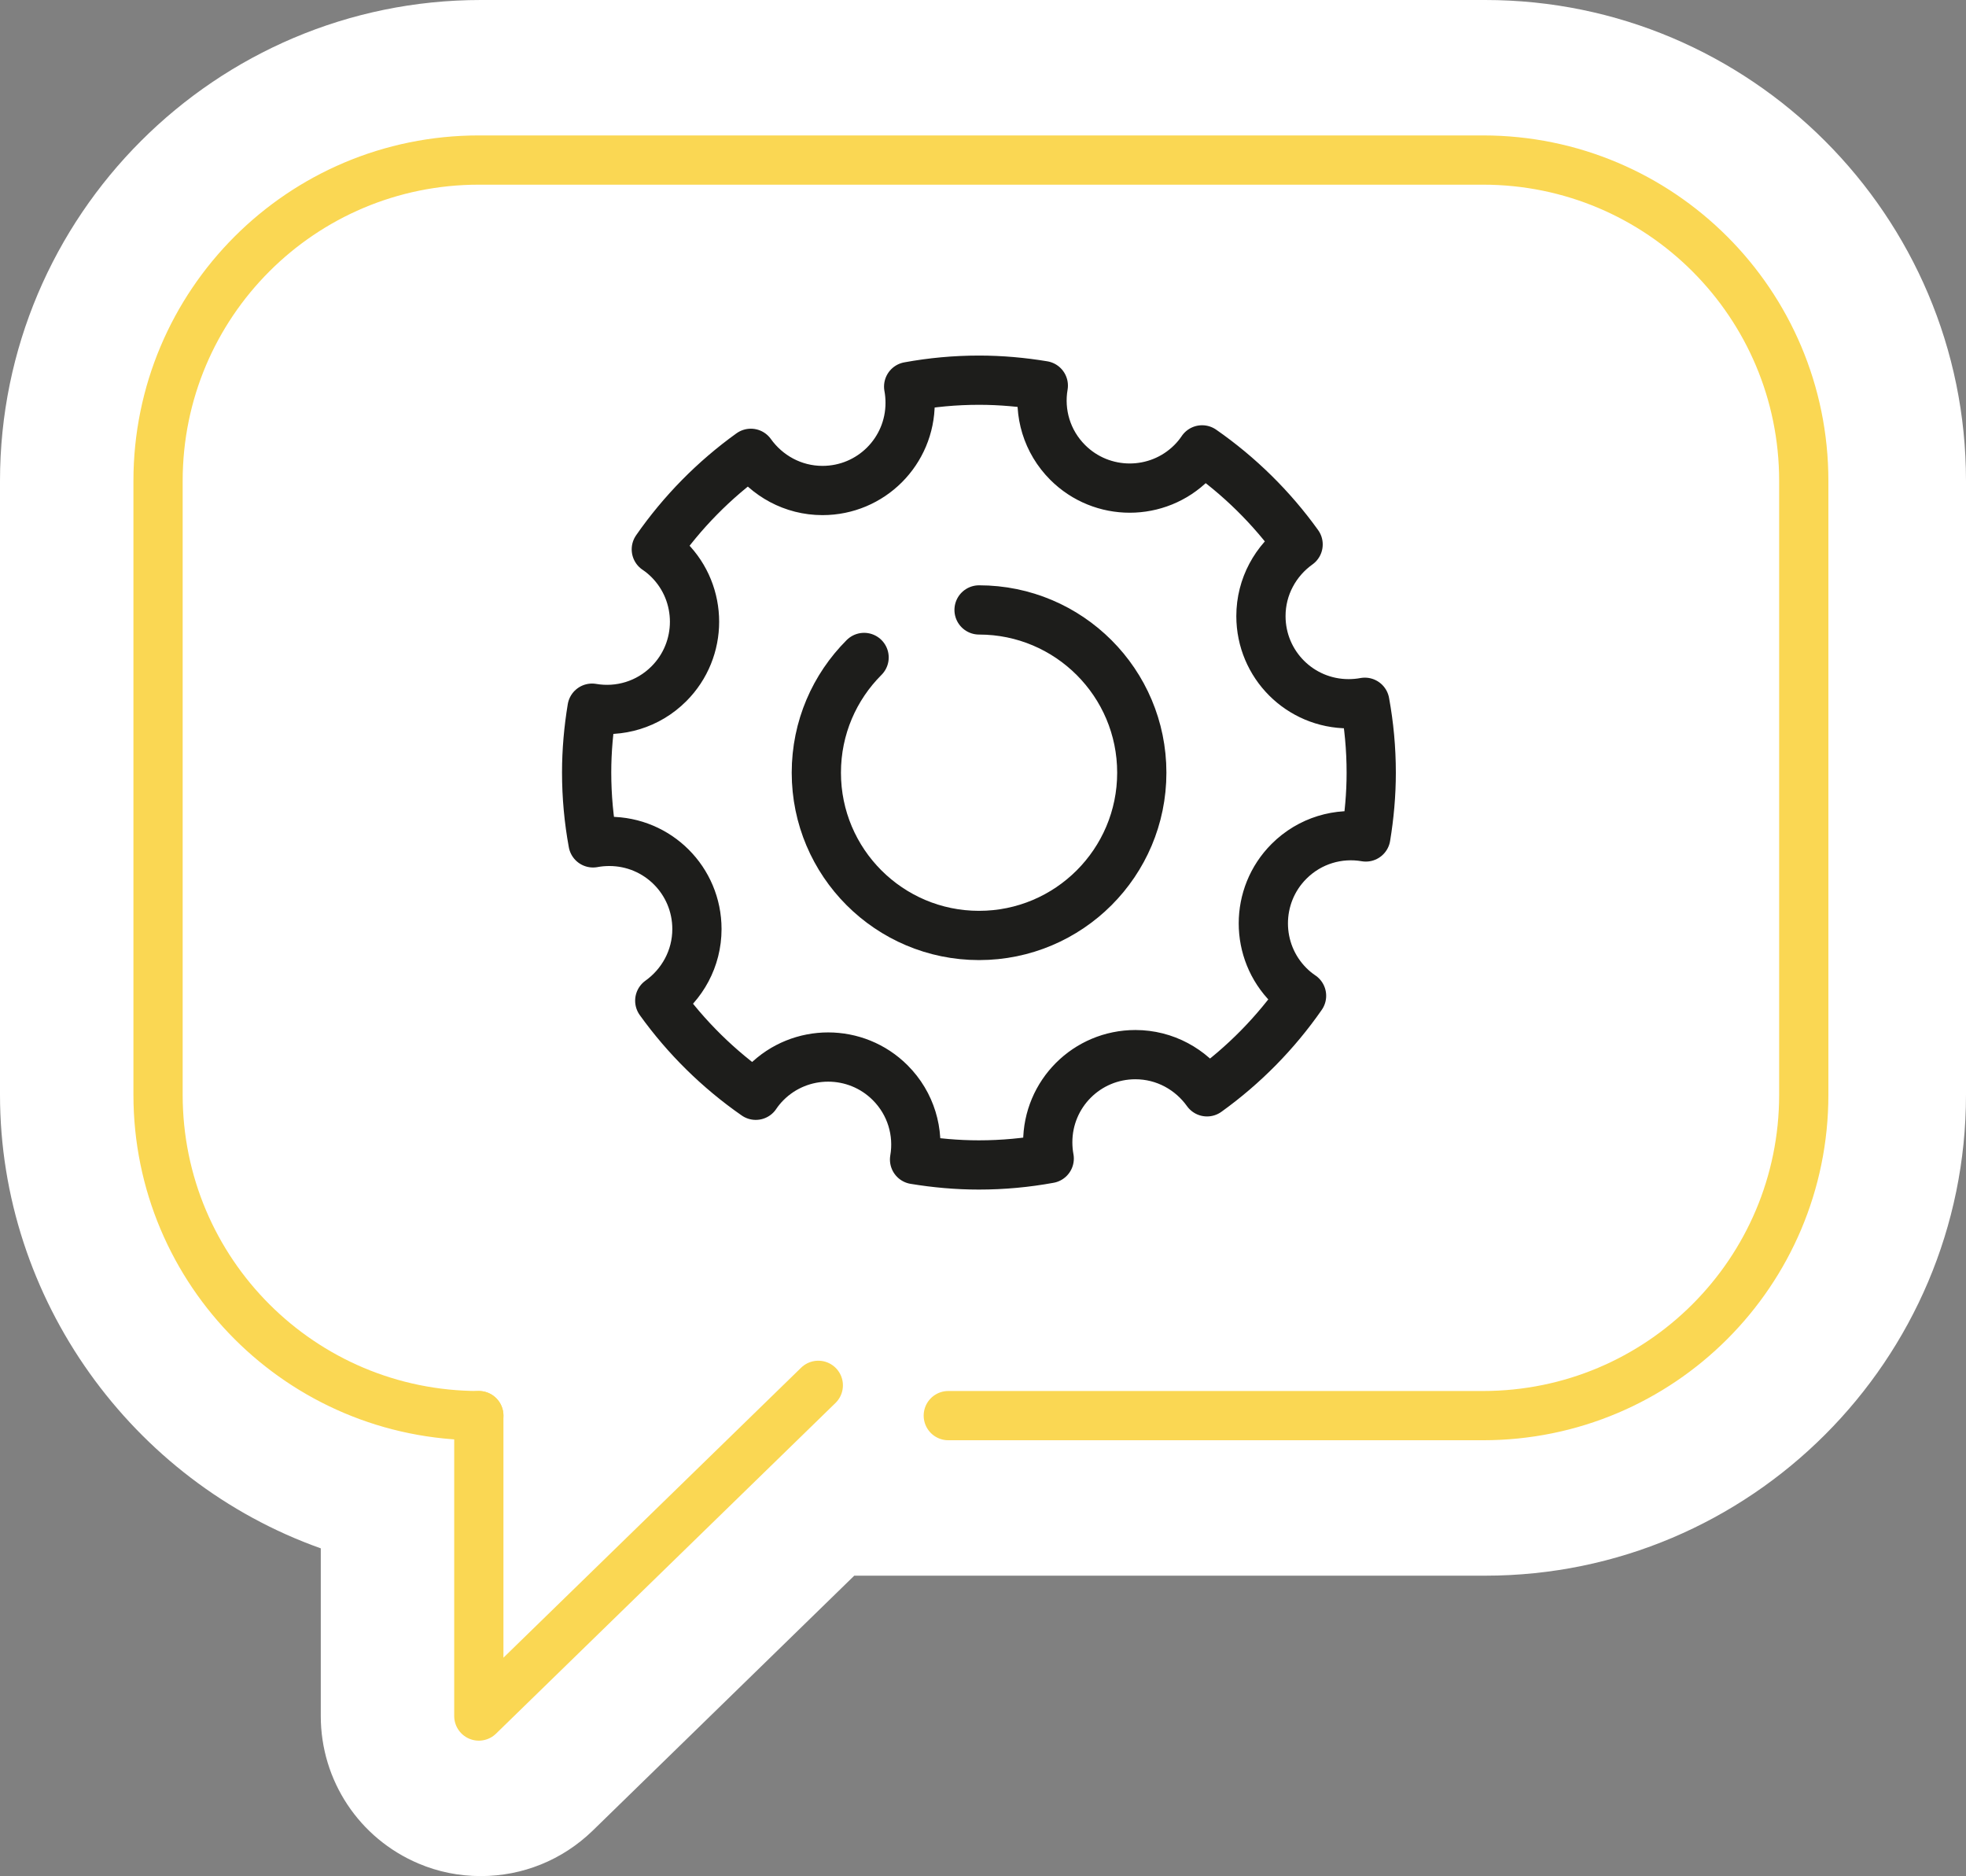
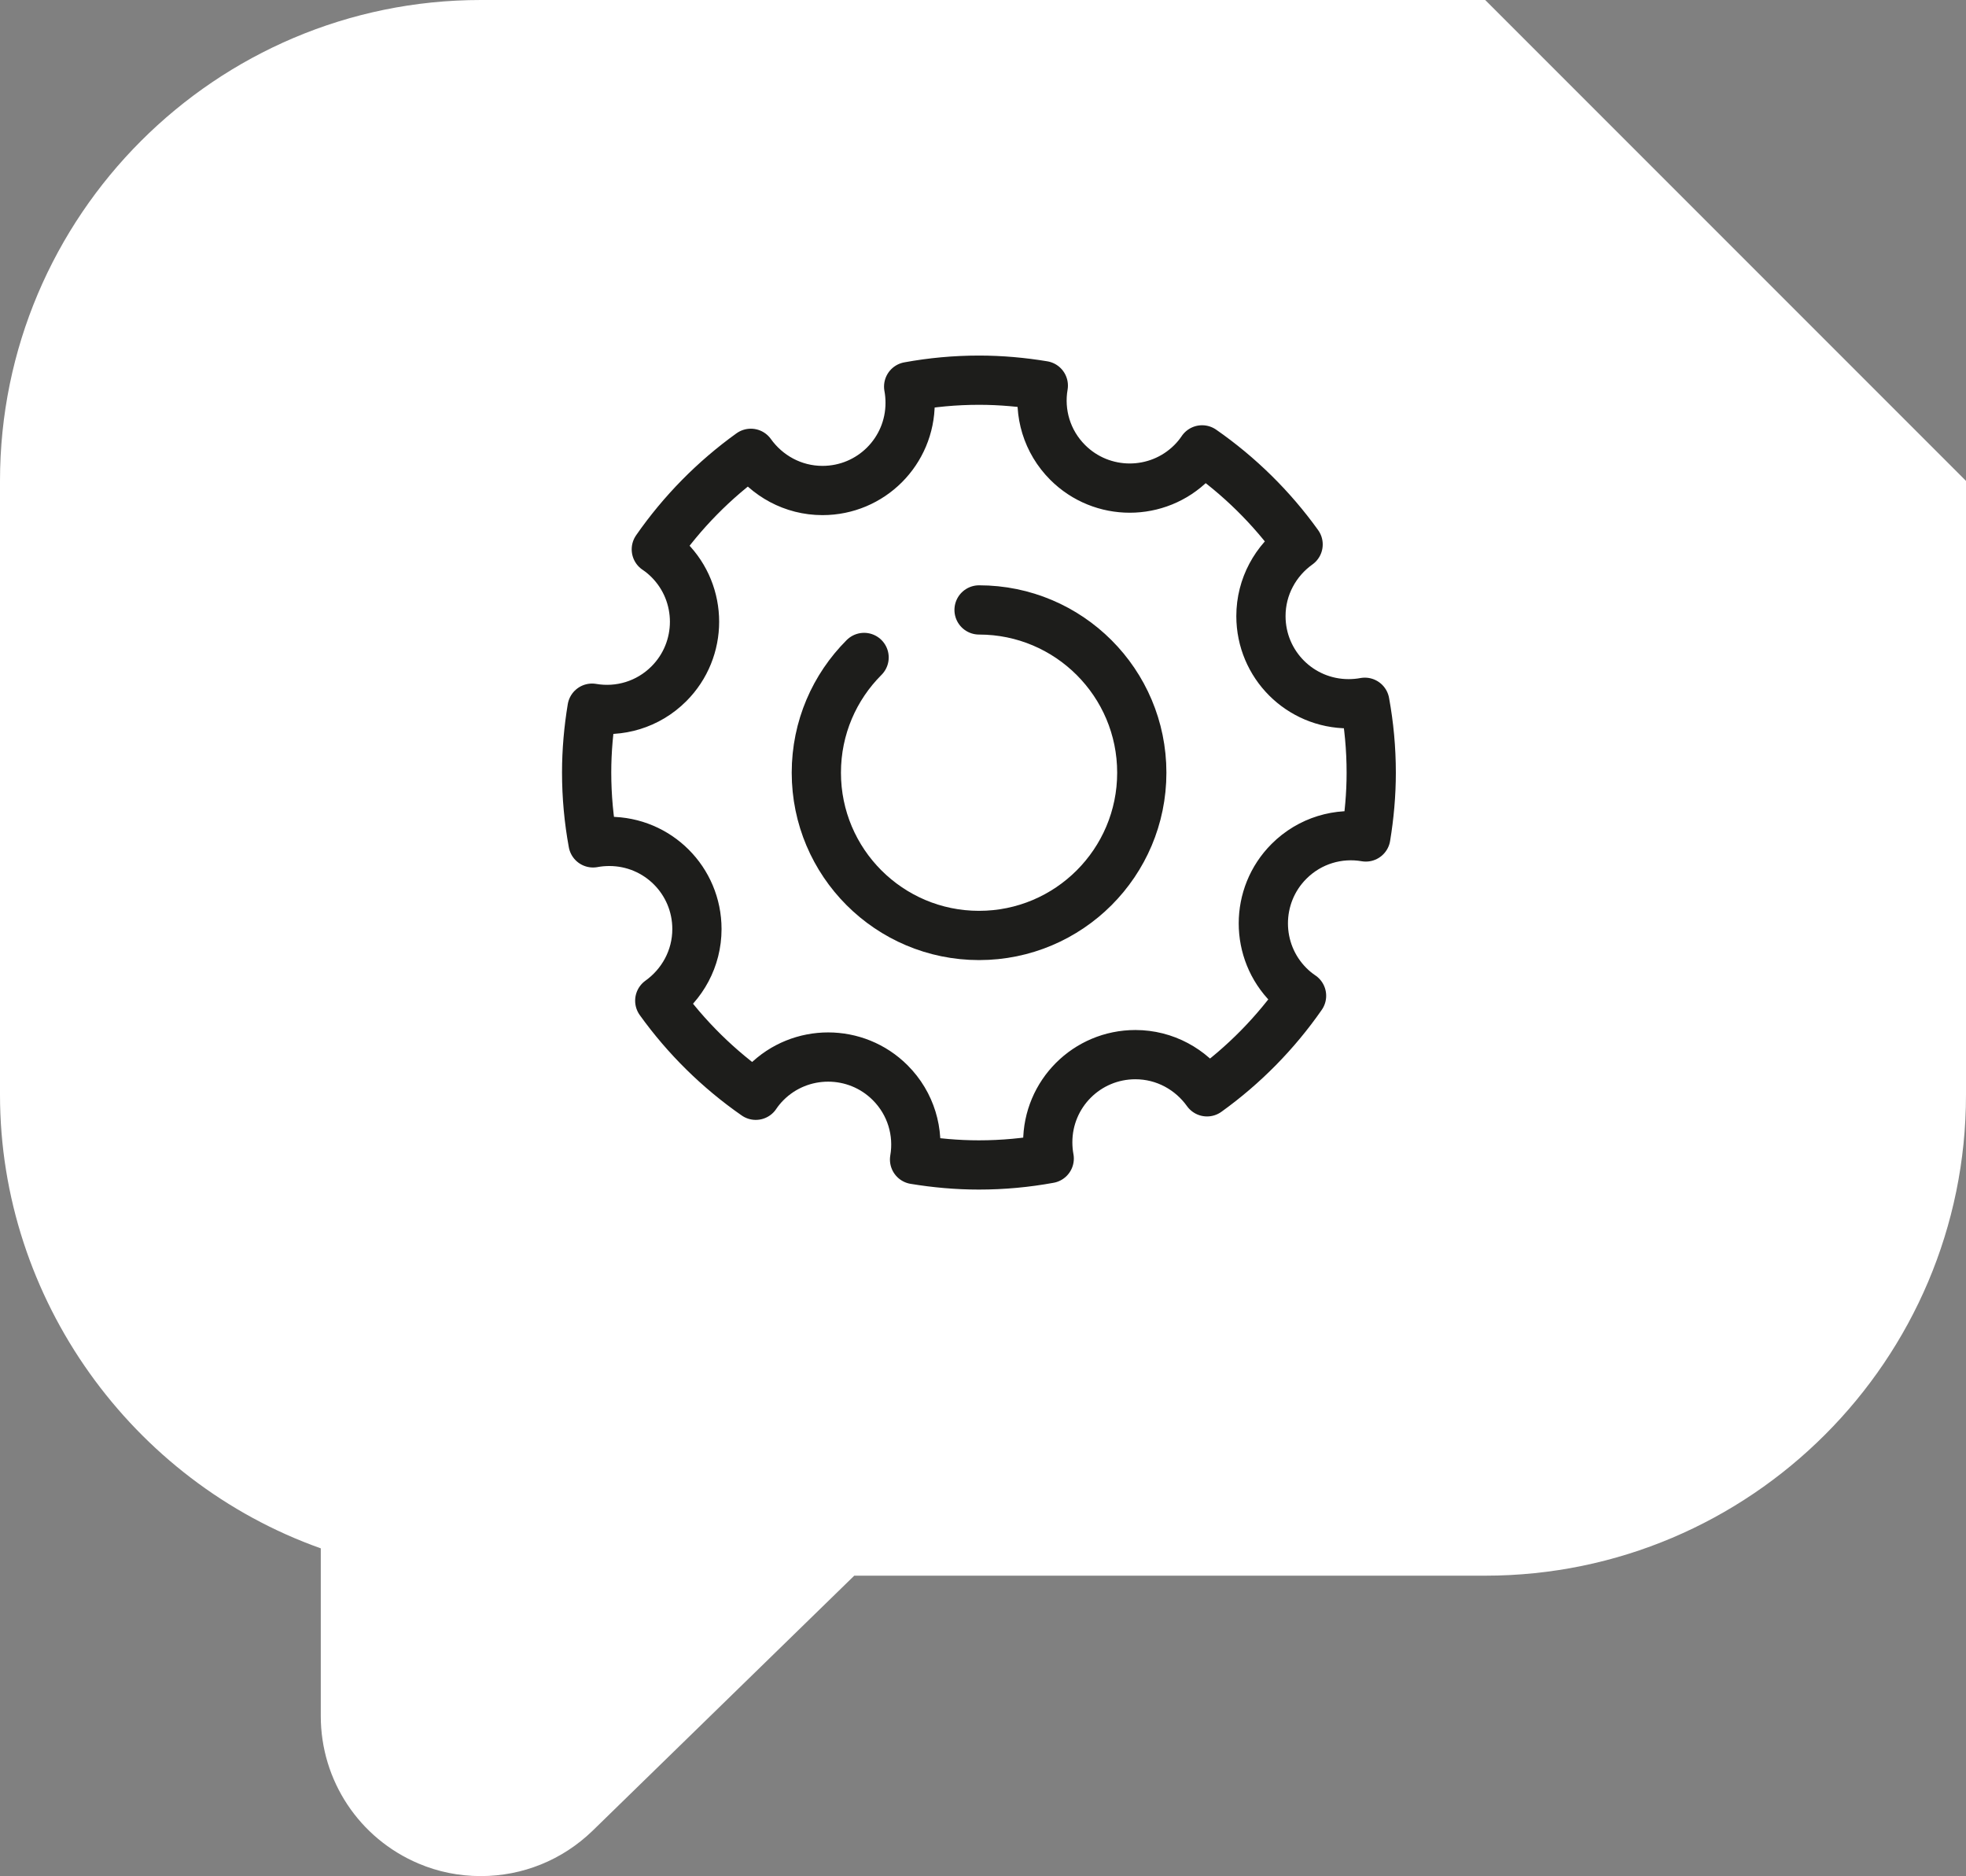
<svg xmlns="http://www.w3.org/2000/svg" id="Calque_2" viewBox="0 0 79.86 76.19">
  <rect x="0" y="0" width="79.86" height="76.19" fill="#808080" stroke="none" />
  <defs>
    <style>.cls-1{stroke:#1d1d1b;}.cls-1,.cls-2{fill:none;stroke-linecap:round;stroke-linejoin:round;stroke-width:2px;}.cls-2{stroke:#fad753;}.cls-3{fill:#fff;stroke-width:0px;}</style>
  </defs>
  <g id="Calque_1-2">
-     <path class="cls-3" d="m60.33,0H19.53C8.76,0,0,8.76,0,19.53v24.93c0,8.3,5.35,15.69,13.03,18.42v6.81c0,2.62,1.56,4.97,3.97,5.99.8.34,1.65.51,2.53.51,1.7,0,3.31-.65,4.54-1.84l10.63-10.36h25.63c10.77,0,19.53-8.76,19.53-19.53v-24.93c0-10.77-8.76-19.53-19.53-19.53Z" />
-     <path class="cls-2" d="m19.45,57.49c-7.2,0-13.03-5.83-13.03-13.03v-24.93c0-7.2,5.83-13.03,13.03-13.03h40.79c7.2,0,13.03,5.83,13.03,13.03v24.93c0,7.2-5.83,13.03-13.03,13.03h-21.72" />
-     <polyline class="cls-2" points="19.45 57.49 19.45 69.69 33.24 56.26" />
+     <path class="cls-3" d="m60.33,0H19.53C8.76,0,0,8.76,0,19.53v24.93c0,8.3,5.35,15.69,13.03,18.42v6.81c0,2.62,1.56,4.97,3.97,5.99.8.34,1.65.51,2.53.51,1.7,0,3.31-.65,4.54-1.84l10.63-10.36h25.63c10.77,0,19.53-8.76,19.53-19.53v-24.93Z" />
  </g>
  <g id="Calque_4">
    <path class="cls-1" d="m39.77,24.77c3.65,0,6.61,2.96,6.61,6.61s-2.96,6.61-6.61,6.61-6.61-2.96-6.61-6.61c0-1.83.74-3.48,1.94-4.68" />
    <path class="cls-1" d="m52.36,40.02c-1.39-1.39-1.39-3.65,0-5.04.85-.85,2.02-1.18,3.12-.99.14-.85.22-1.72.22-2.61,0-.98-.09-1.93-.26-2.86-.21.04-.44.06-.66.06-1.97,0-3.56-1.59-3.56-3.56,0-1.2.6-2.26,1.51-2.91-1.07-1.49-2.39-2.79-3.9-3.84-.12.18-.26.35-.42.51-1.39,1.39-3.65,1.39-5.04,0-.85-.85-1.18-2.02-.99-3.12-.85-.14-1.72-.22-2.61-.22-.98,0-1.93.09-2.86.26.04.21.06.44.06.66,0,1.97-1.59,3.56-3.56,3.56-1.2,0-2.26-.6-2.91-1.51-1.49,1.07-2.79,2.39-3.84,3.9.18.12.35.26.51.42,1.39,1.39,1.39,3.65,0,5.04-.85.85-2.02,1.18-3.12.99-.14.85-.22,1.72-.22,2.61,0,.98.09,1.93.26,2.86.21-.04.44-.06.66-.06,1.97,0,3.56,1.59,3.56,3.56,0,1.2-.6,2.26-1.51,2.91,1.07,1.49,2.39,2.79,3.9,3.84.12-.18.26-.35.42-.51,1.39-1.39,3.65-1.39,5.04,0,.85.85,1.18,2.02.99,3.12.85.14,1.72.22,2.61.22.98,0,1.93-.09,2.86-.26-.04-.21-.06-.44-.06-.66,0-1.97,1.59-3.56,3.56-3.56,1.2,0,2.26.6,2.91,1.51,1.49-1.07,2.79-2.39,3.84-3.9-.18-.12-.35-.26-.51-.42Z" />
  </g>
</svg>